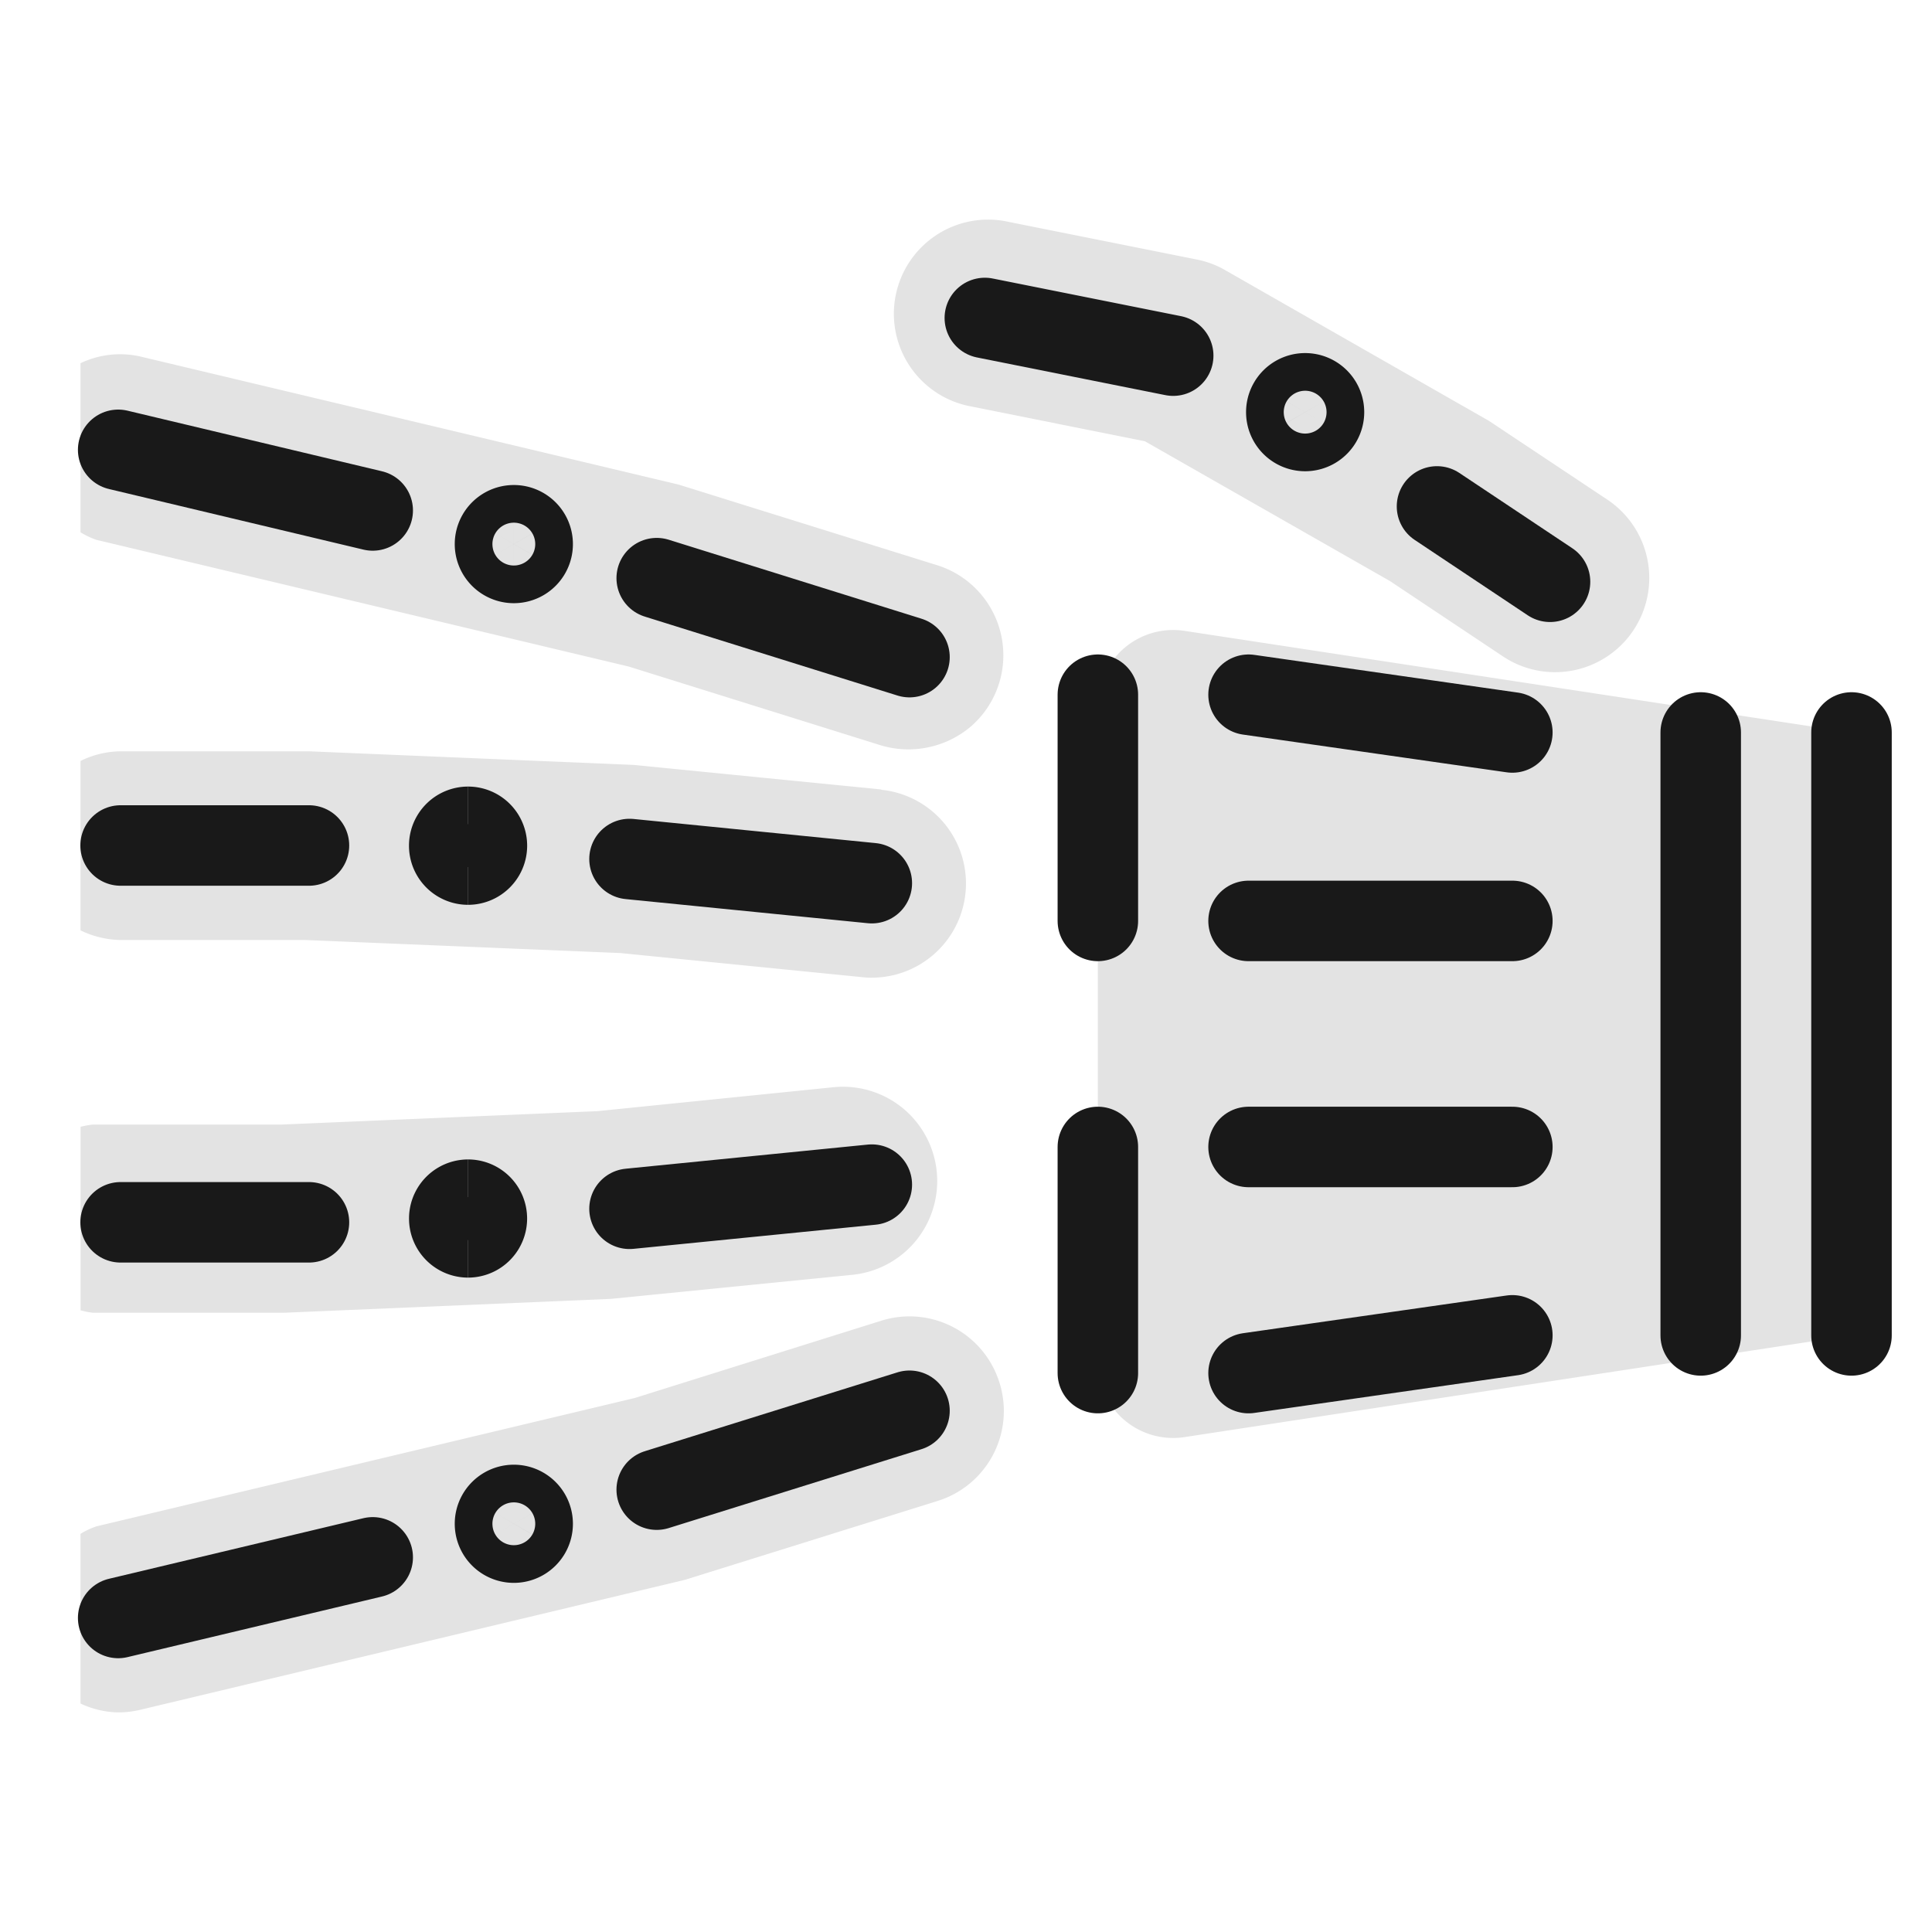
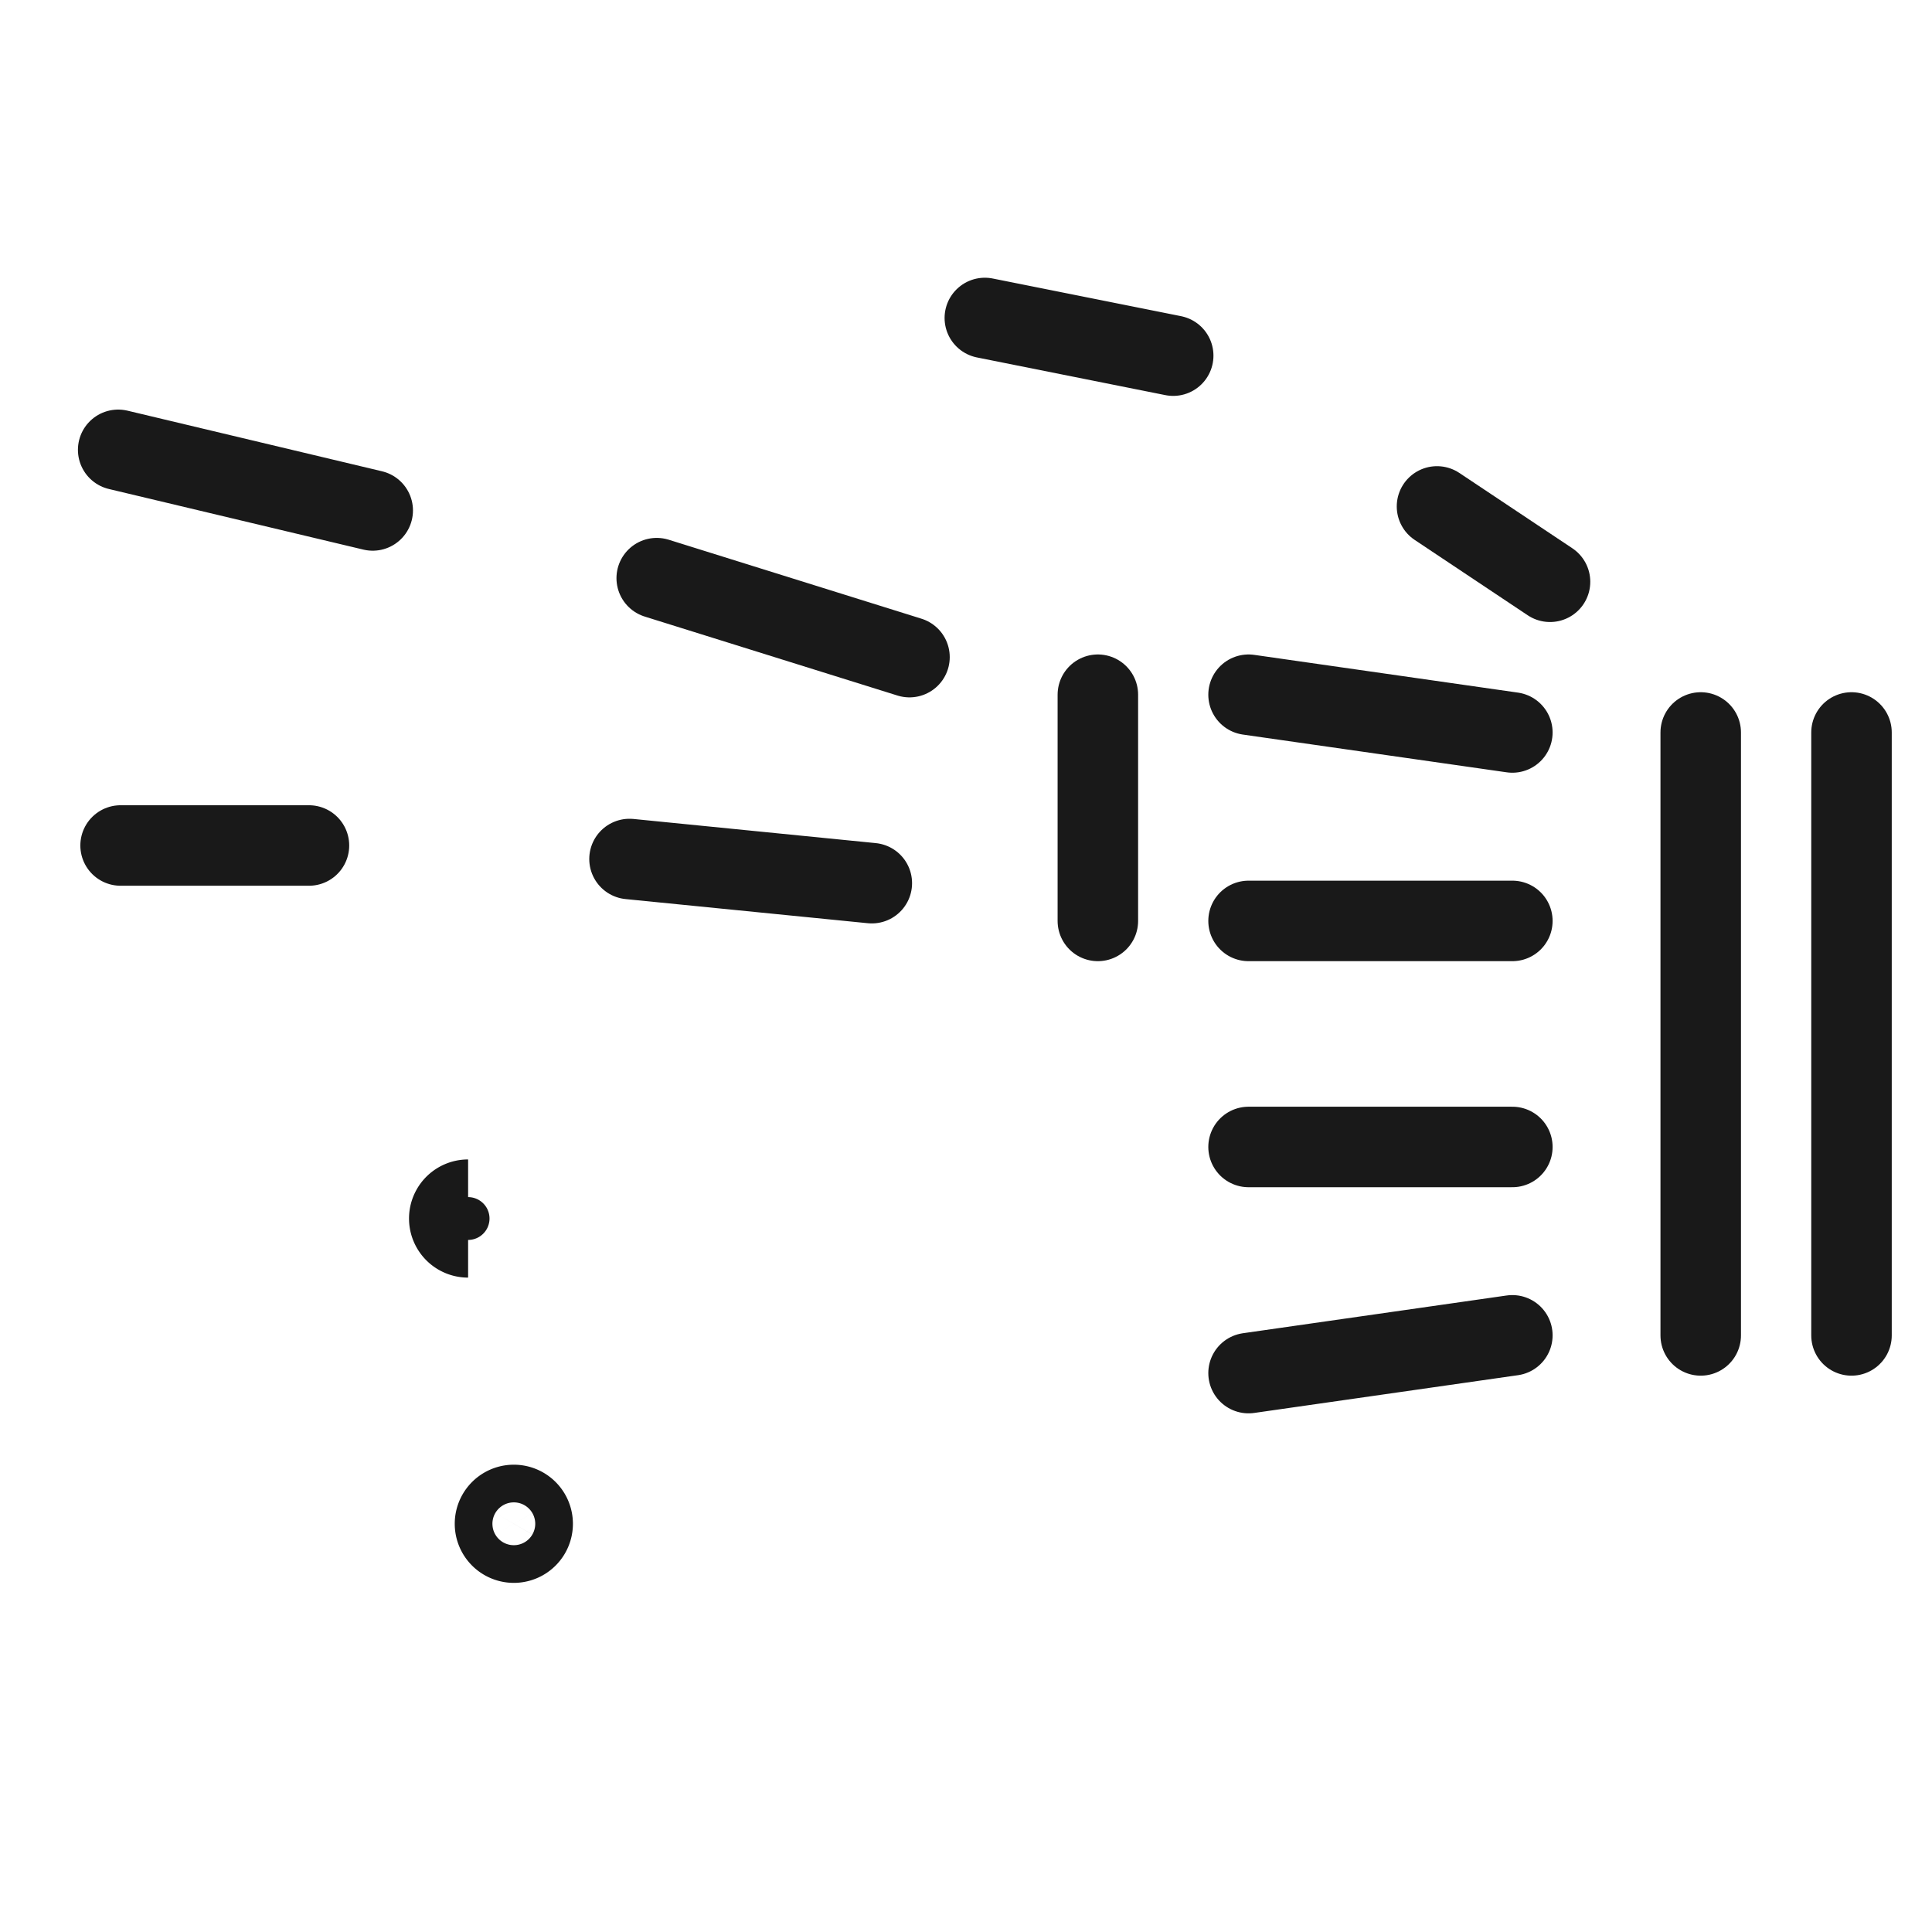
<svg xmlns="http://www.w3.org/2000/svg" width="200" height="200" viewBox="0 0 24 24">
  <g fill="none">
-     <path fill="#e3e3e3" d="M19.317 8.35c-.23 0-.456-.068-.648-.197l-1.404-.936l-3.042-1.735l-2.154-.432a1.17 1.17 0 1 1 .459-2.294l2.34.468q.187.037.352.132l3.276 1.872l1.47.978a1.17 1.17 0 0 1-.649 2.144M23 16.588V9.1l-8.284-1.263a.936.936 0 0 0-1.078.926v8.163a.935.935 0 0 0 1.078.926zm-10.585.586a1.17 1.17 0 0 0-1.466-.768l-3.062.96l-6.69 1.595a1 1 0 0 0-.197.093v2.108c.147.069.306.107.468.11q.138 0 .273-.032l6.768-1.615l3.139-.98a1.17 1.17 0 0 0 .767-1.472m-2.053-3.668l-2.939.298l-3.932.167H1.15q-.075.009-.149.027v2.28q.074.021.149.03h2.389l4.05-.172l3.01-.3a1.171 1.171 0 0 0-.236-2.33m.584-3.698l-3.078-.305l-4.031-.169h-2.34a1.15 1.15 0 0 0-.498.12v2.104c.155.076.325.117.497.12H3.79l3.915.162l3.009.3q.06.007.118.006a1.17 1.17 0 0 0 .116-2.334zm.7-2.784L8.43 6.02L1.74 4.428a1.14 1.14 0 0 0-.74.084v2.1q.093.058.197.094L7.81 8.28l3.139.981a1.2 1.2 0 0 0 1.11-.235a1.172 1.172 0 0 0-.412-2.003" />
-     <path stroke="#191919" stroke-linecap="round" stroke-linejoin="round" d="M23 9.099v7.49m-1.873-7.49v7.49m-1.872-9.362l-1.404-.936m-3.277-1.873l-2.34-.468m3.276 4.68l3.277.469M15.51 11.44h3.277m-3.277 5.617l3.277-.469m-3.277-2.34h3.277M13.638 8.63v2.81m0 5.617v-2.809" />
-     <path stroke="#191919" d="M16.213 5.354a.234.234 0 1 1 0-.468m0 .468a.234.234 0 1 0 0-.468m-9.83 2.107a.234.234 0 1 1 0-.468m0 .468a.234.234 0 1 0 0-.468m-.568 4.215a.234.234 0 0 1 0-.469" />
-     <path stroke="#191919" d="M5.814 10.74a.234.234 0 1 0 0-.469" />
+     <path stroke="#191919" stroke-linecap="round" stroke-linejoin="round" d="M23 9.099v7.49m-1.873-7.49v7.49m-1.872-9.362l-1.404-.936m-3.277-1.873l-2.34-.468m3.276 4.68l3.277.469M15.51 11.44h3.277m-3.277 5.617l3.277-.469m-3.277-2.34h3.277M13.638 8.63v2.81m0 5.617" />
    <path stroke="#191919" stroke-linecap="round" stroke-linejoin="round" d="m4.63 6.341l-3.162-.753m9.83 2.575l-3.14-.981m-4.32 3.321h-2.34m9.332.468l-3.01-.3" />
    <path stroke="#191919" d="M6.383 19.163a.234.234 0 1 1 0-.468m0 .468a.234.234 0 1 0 0-.468m-.568-3.324a.234.234 0 0 1 0-.468" />
-     <path stroke="#191919" d="M5.814 15.371a.234.234 0 1 0 0-.468" />
-     <path stroke="#191919" stroke-linecap="round" stroke-linejoin="round" d="m4.63 19.346l-3.162.753m9.83-2.574l-3.14.98m-4.32-3.321h-2.34m9.332-.468l-3.01.3" />
  </g>
</svg>